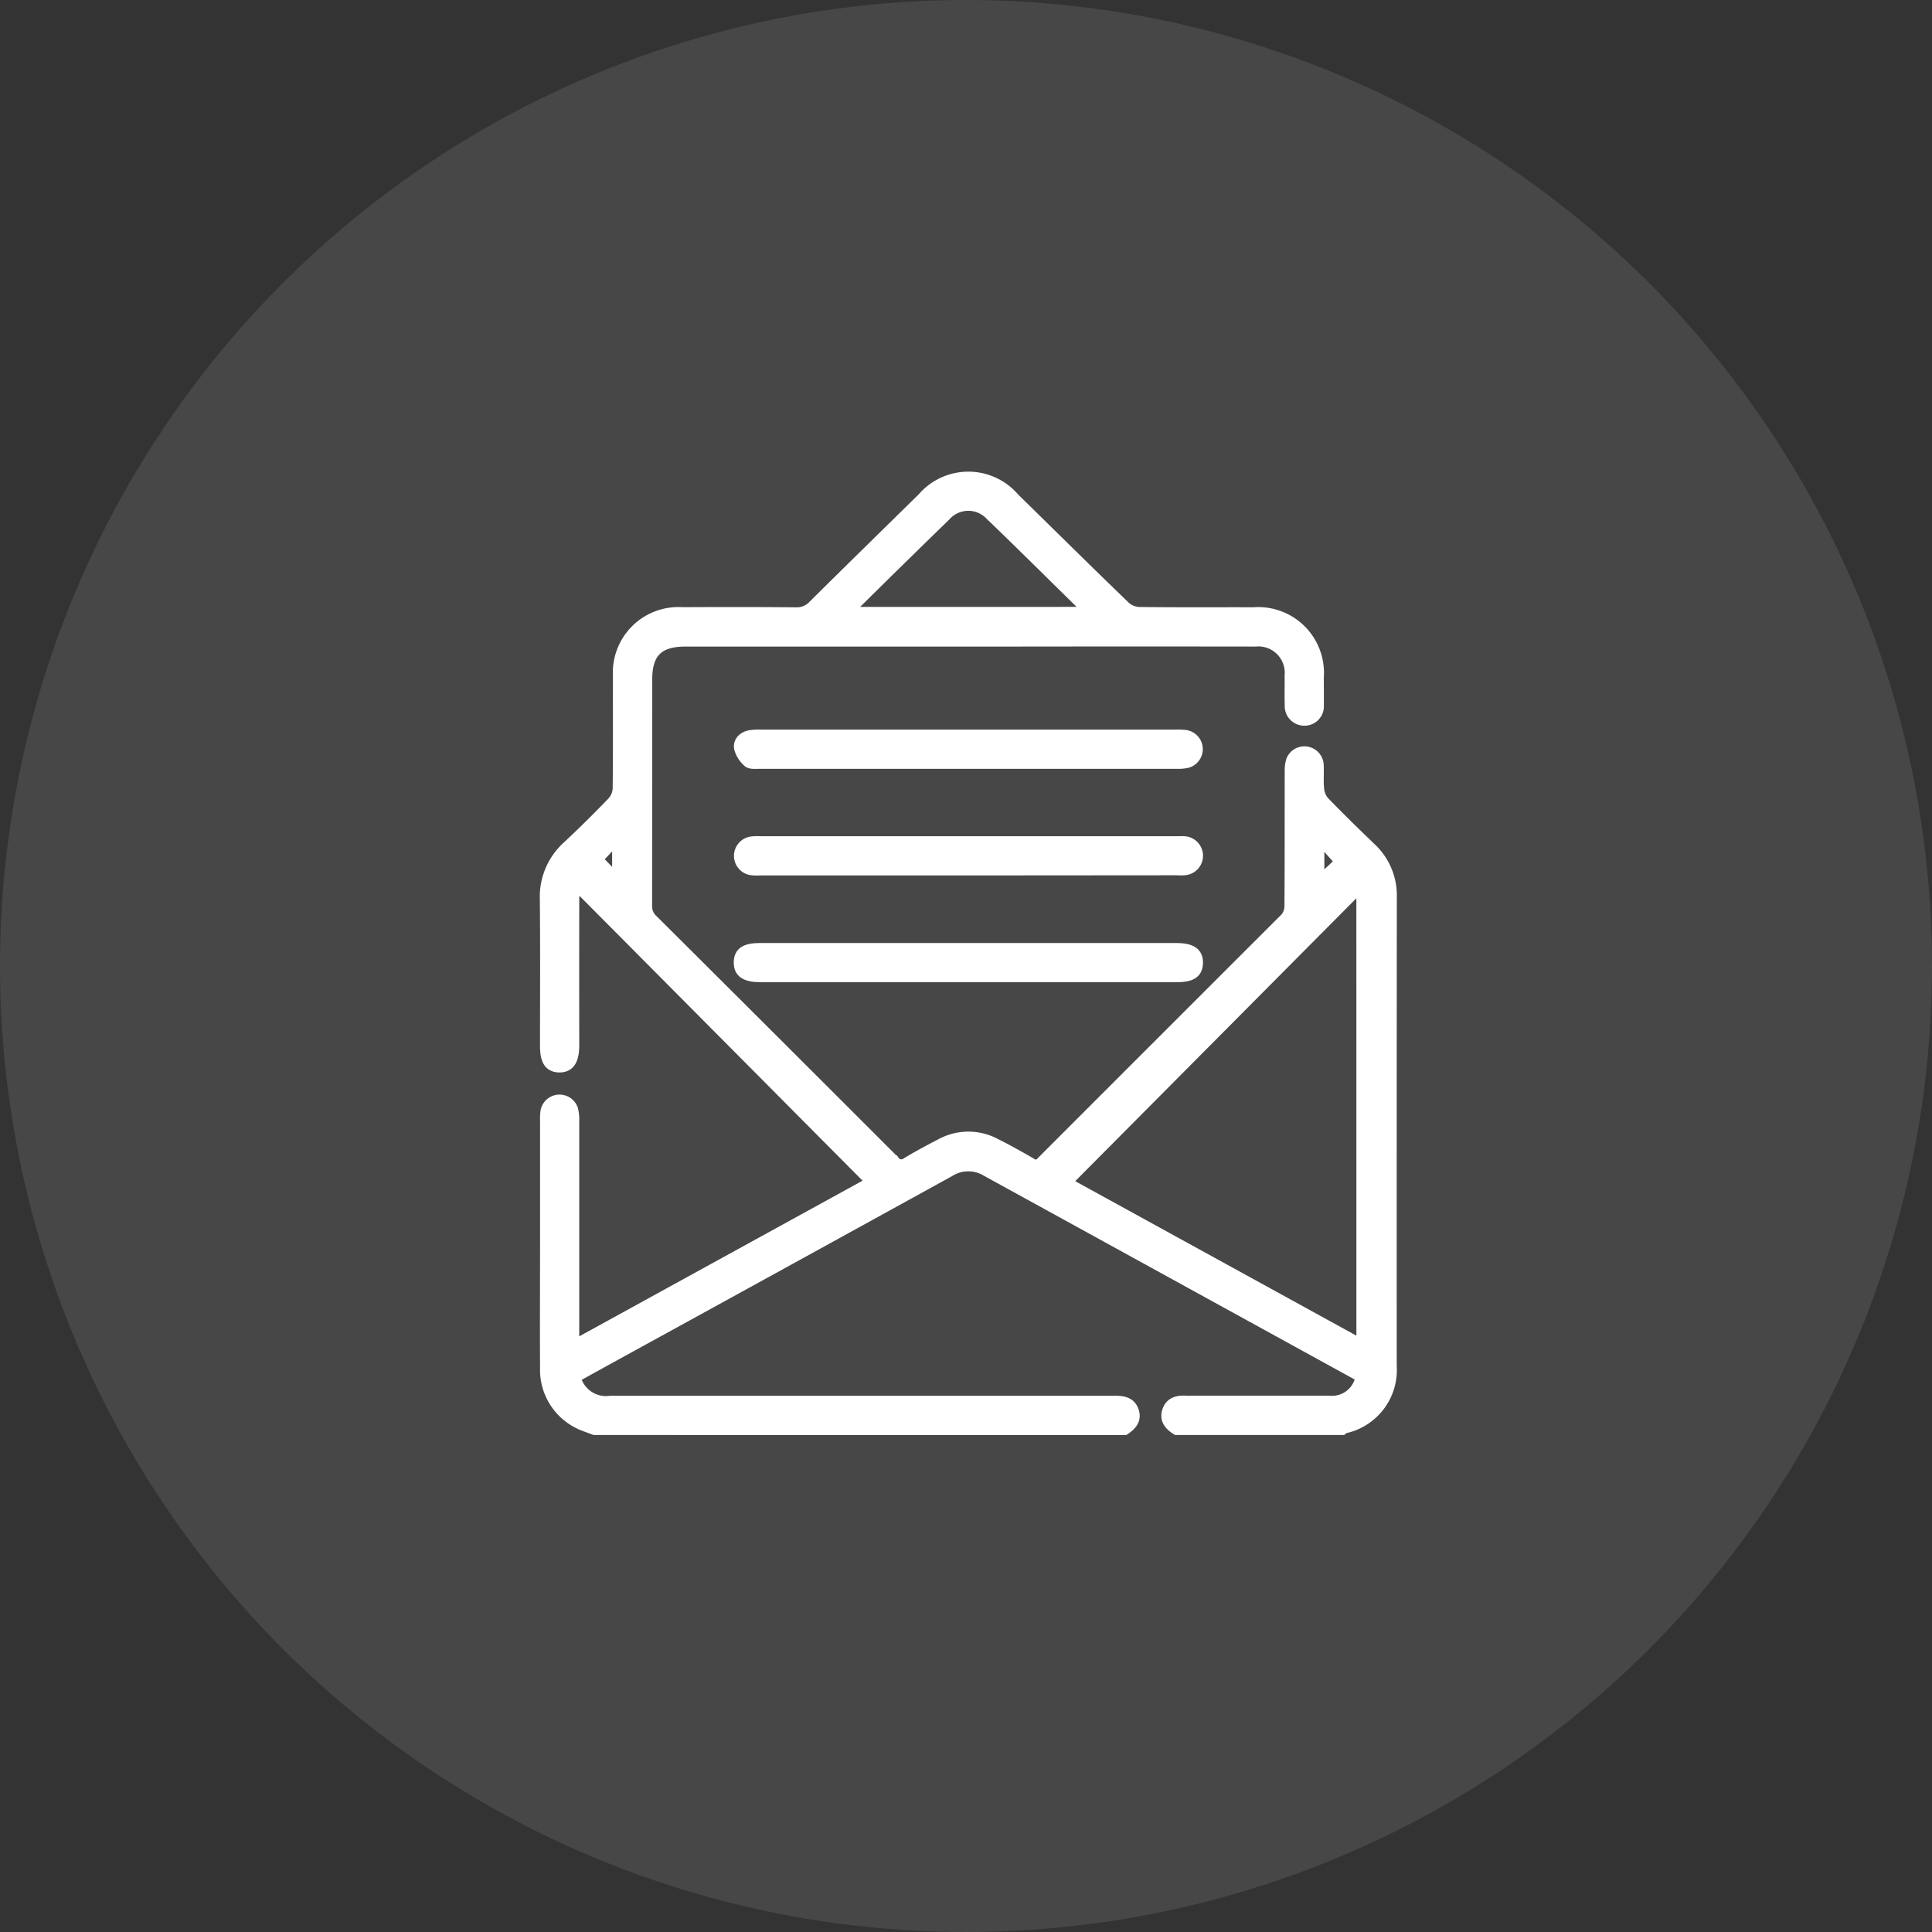
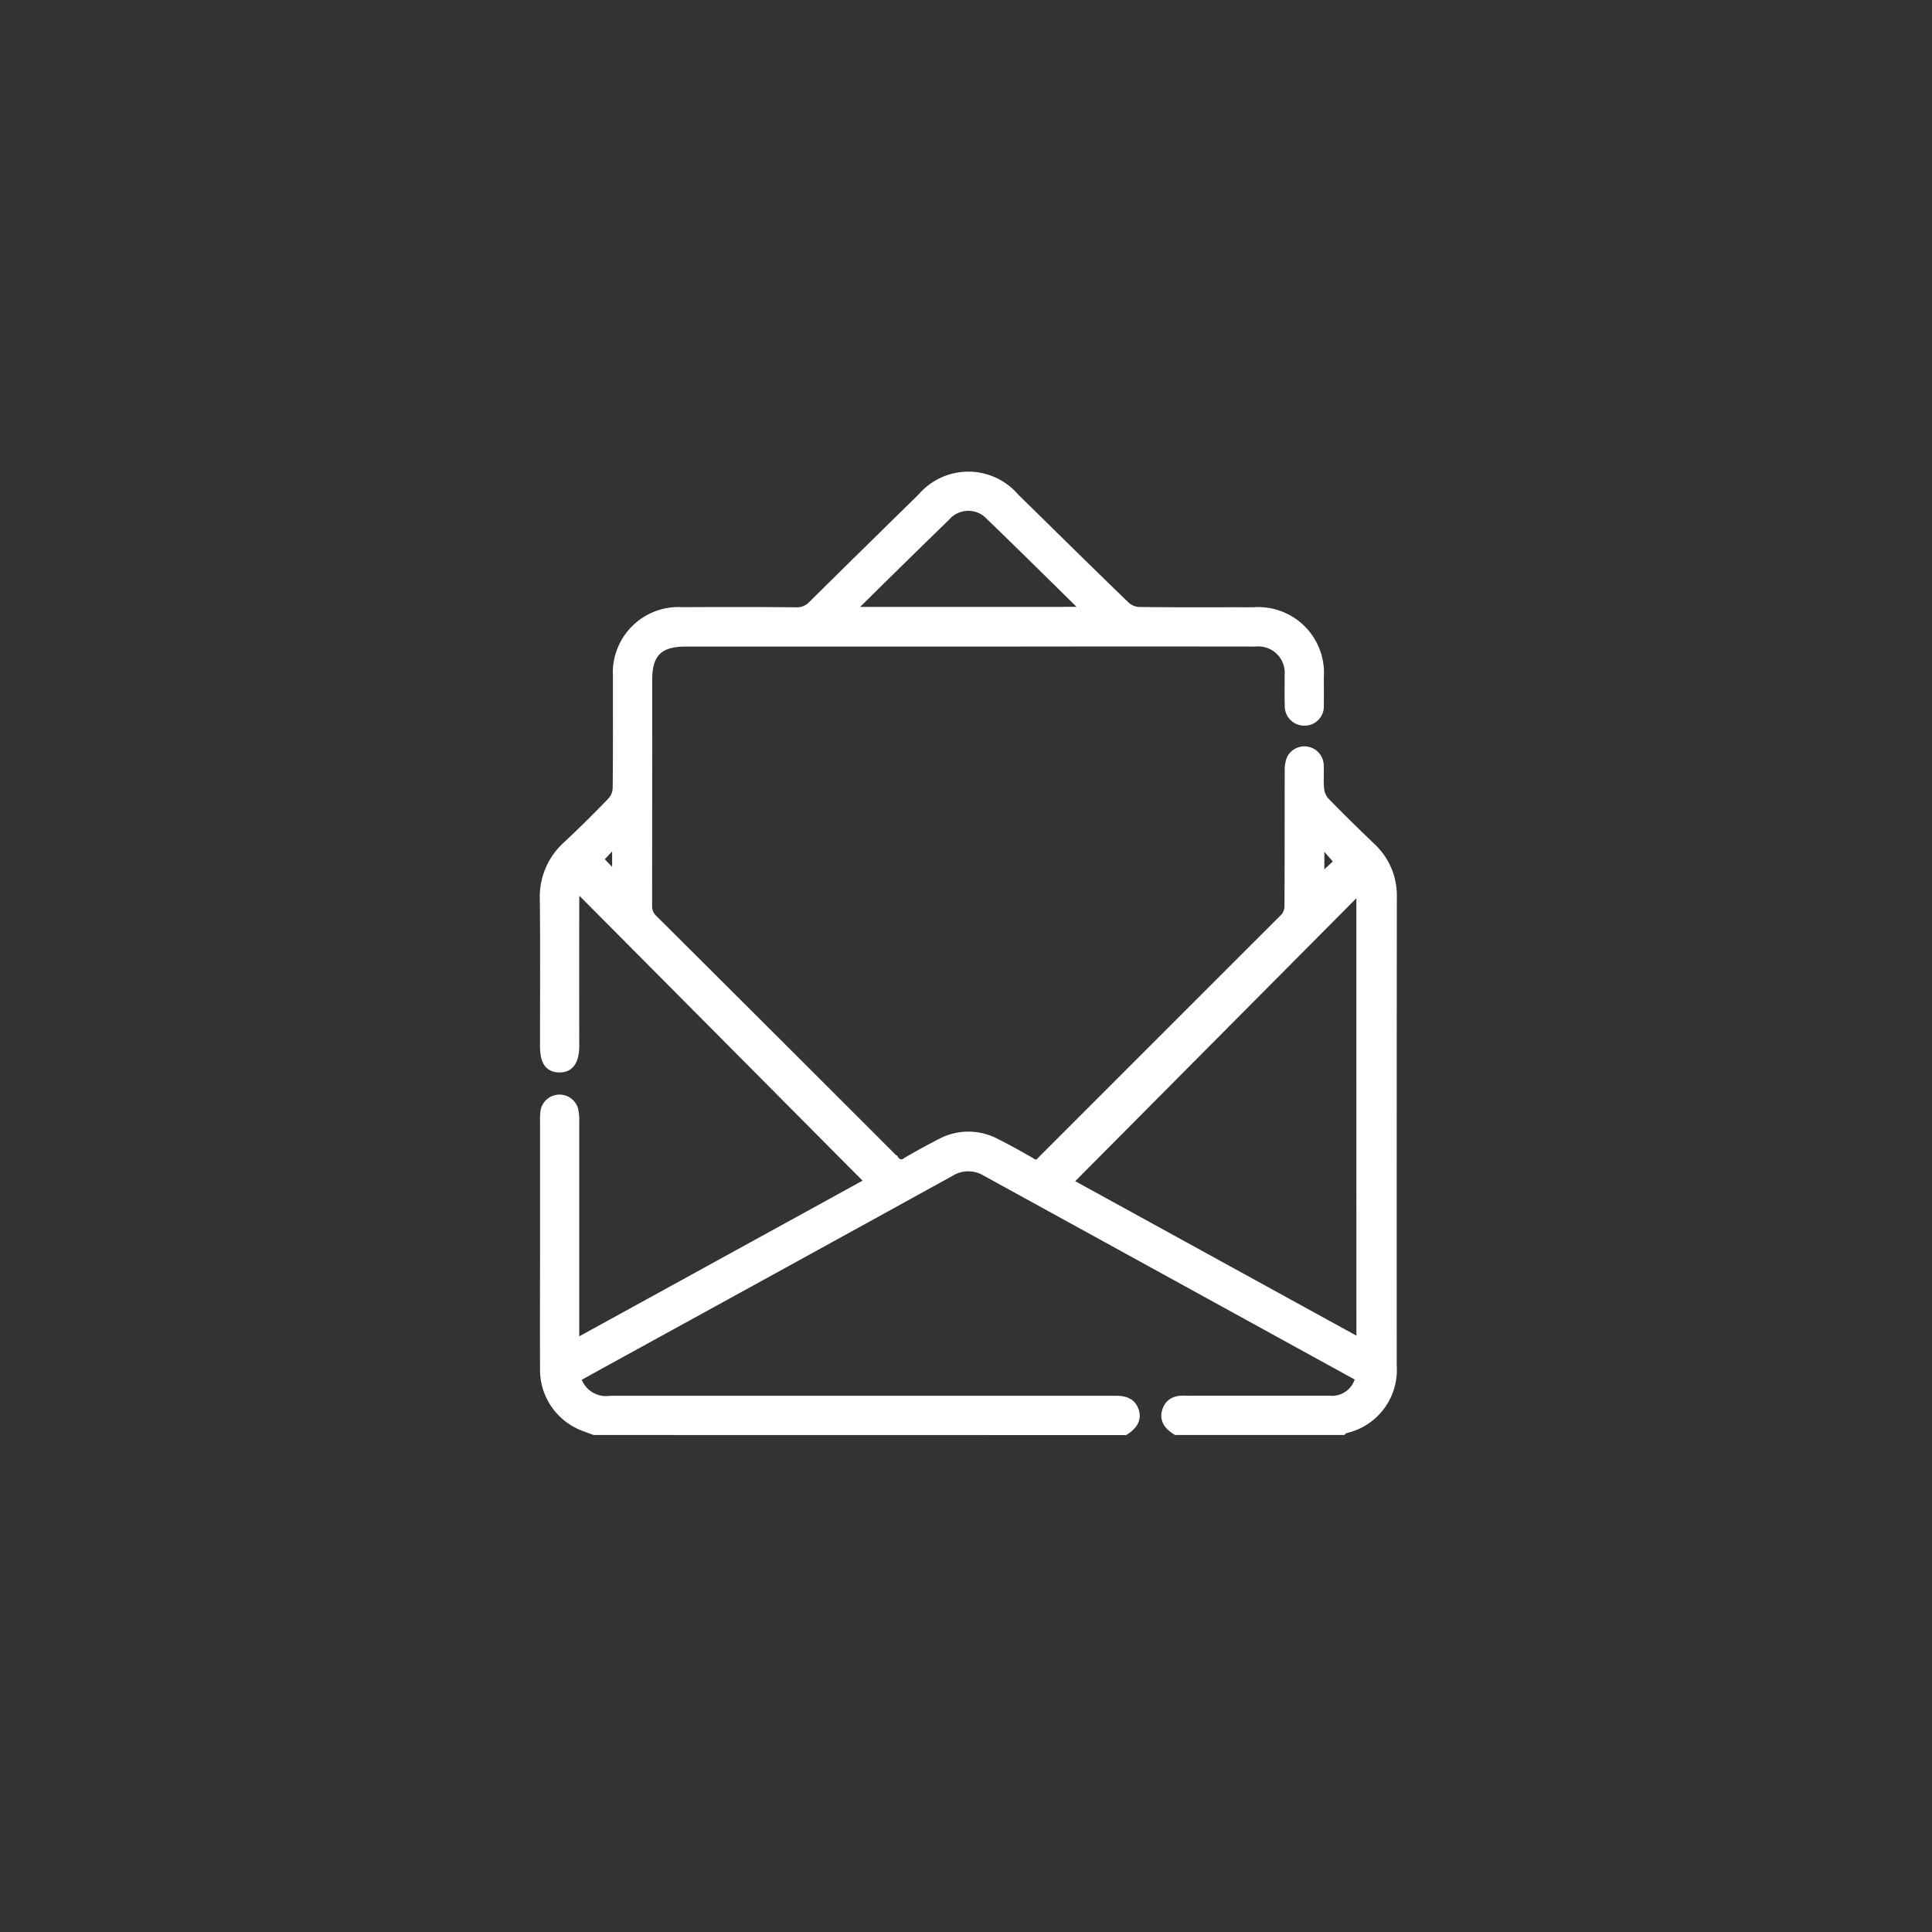
<svg xmlns="http://www.w3.org/2000/svg" width="85" height="85" viewBox="0 0 85 85">
  <rect x="0" y="0" width="85" height="85" fill="#333333" stroke="none" />
  <g id="Group_18700" data-name="Group 18700" transform="translate(-512 -885.865)">
    <g id="Group_16747" data-name="Group 16747" transform="translate(596.561 885.434) rotate(90)">
-       <circle id="Ellipse_63" data-name="Ellipse 63" cx="42.5" cy="42.5" r="42.5" transform="translate(0.431 -0.439)" fill="#fff" opacity="0.1" />
-     </g>
+       </g>
    <g id="FsesEA" transform="translate(-947.251 689.323)">
      <g id="Group_18702" data-name="Group 18702" transform="translate(1483.251 217.542)">
        <path id="Path_56322" data-name="Path 56322" d="M1483.467,259.558c-.163-.061-.327-.119-.489-.182a2.616,2.616,0,0,1-1.662-2.531c-.01-1.84,0-3.68,0-5.521q0-2.658,0-5.316a2.6,2.6,0,0,1,.02-.448.6.6,0,0,1,1.154-.076,1.89,1.89,0,0,1,.05.525q0,4.662,0,9.324v.557l13.127-7.212L1482.6,235.531c-.024.276-.058.493-.059.709q-.006,3.21,0,6.42c0,.657-.2.956-.632.947s-.595-.287-.595-.934c0-2.14.014-4.28-.007-6.42a2.972,2.972,0,0,1,.976-2.33q1.016-.949,1.979-1.953a.957.957,0,0,0,.249-.594c.02-1.649.007-3.3.012-4.948a2.635,2.635,0,0,1,2.794-2.791c1.663-.007,3.327-.01,4.99.006a1,1,0,0,0,.788-.314c1.6-1.585,3.205-3.156,4.81-4.732a2.64,2.64,0,0,1,4.009,0c1.625,1.595,3.244,3.195,4.881,4.776a1.013,1.013,0,0,0,.633.256c1.677.021,3.354.008,5.031.012a2.644,2.644,0,0,1,2.84,2.828c0,.409.007.818,0,1.227a.6.6,0,0,1-.581.655.61.61,0,0,1-.638-.647c-.016-.436,0-.872-.006-1.308a1.409,1.409,0,0,0-1.531-1.526q-5.276-.007-10.552,0h-14.52c-1.21,0-1.72.506-1.72,1.706q0,4.969-.005,9.937a.822.822,0,0,0,.266.642q5.319,5.294,10.622,10.6a.4.4,0,0,0,.59.079c.479-.286.971-.551,1.467-.807a2.515,2.515,0,0,1,2.394-.025c.535.268,1.06.56,1.577.861a.337.337,0,0,0,.489-.069q5.363-5.366,10.73-10.728a.836.836,0,0,0,.186-.54c.013-1.976.007-3.953.011-5.93a1.373,1.373,0,0,1,.068-.479.6.6,0,0,1,1.145.177c.024.367-.017.738.022,1.1a1,1,0,0,0,.234.56c.673.695,1.366,1.371,2.064,2.041a2.84,2.84,0,0,1,.9,2.154q-.009,10.305-.005,20.61a2.6,2.6,0,0,1-2.053,2.731.409.409,0,0,0-.1.067h-7.281c-.3-.189-.513-.433-.385-.808s.445-.442.8-.42c.109.007.218,0,.327,0,1.99,0,3.98,0,5.97,0a1.3,1.3,0,0,0,1.407-1.077c-.053-.034-.108-.074-.167-.106q-8.16-4.484-16.32-8.969a1.557,1.557,0,0,0-1.624.018q-7.01,3.863-14.028,7.713c-.82.451-1.639.9-2.451,1.353a1.4,1.4,0,0,0,1.559,1.071q11.1,0,22.2,0c.353,0,.669.048.8.42s-.089.617-.381.81Zm33.763-23.97L1504.2,248.7l13.032,7.16Zm-12.016-11.964a.867.867,0,0,0-.086-.152c-1.409-1.384-2.81-2.776-4.232-4.146a1.357,1.357,0,0,0-2.008.032q-2.036,1.98-4.054,3.977c-.077.076-.141.166-.243.29Zm-21.646,10.854.919.957v-1.93Zm31.754,1.014.972-.9-.972-1.1Z" transform="translate(-1481.306 -217.674)" fill="#fff" stroke="#fff" stroke-width="0.5" />
-         <path id="Path_56323" data-name="Path 56323" d="M1595.636,356.186h9.117a2.847,2.847,0,0,1,.448.018.6.6,0,0,1,.071,1.165,1.7,1.7,0,0,1-.445.042q-9.2,0-18.4,0c-.162,0-.377.025-.473-.063a1.183,1.183,0,0,1-.378-.6c-.048-.28.165-.48.451-.537a2.558,2.558,0,0,1,.489-.024Z" transform="translate(-1577.03 -344.836)" fill="#fff" stroke="#fff" stroke-width="0.5" />
-         <path id="Path_56324" data-name="Path 56324" d="M1595.527,414.612h-9.158a2.384,2.384,0,0,1-.367-.007.609.609,0,0,1,0-1.21,2.188,2.188,0,0,1,.367-.009h18.317c.109,0,.219-.006.327,0a.61.61,0,0,1,0,1.219c-.122.011-.245,0-.368,0Z" transform="translate(-1576.921 -397.346)" fill="#fff" stroke="#fff" stroke-width="0.5" />
-         <path id="Path_56325" data-name="Path 56325" d="M1595.489,471.977h-9.116c-.671,0-.951-.187-.944-.625s.273-.6.926-.6h18.274c.672,0,.951.186.944.625s-.272.6-.926.6Z" transform="translate(-1576.897 -450.014)" fill="#fff" stroke="#fff" stroke-width="0.5" />
      </g>
    </g>
  </g>
</svg>